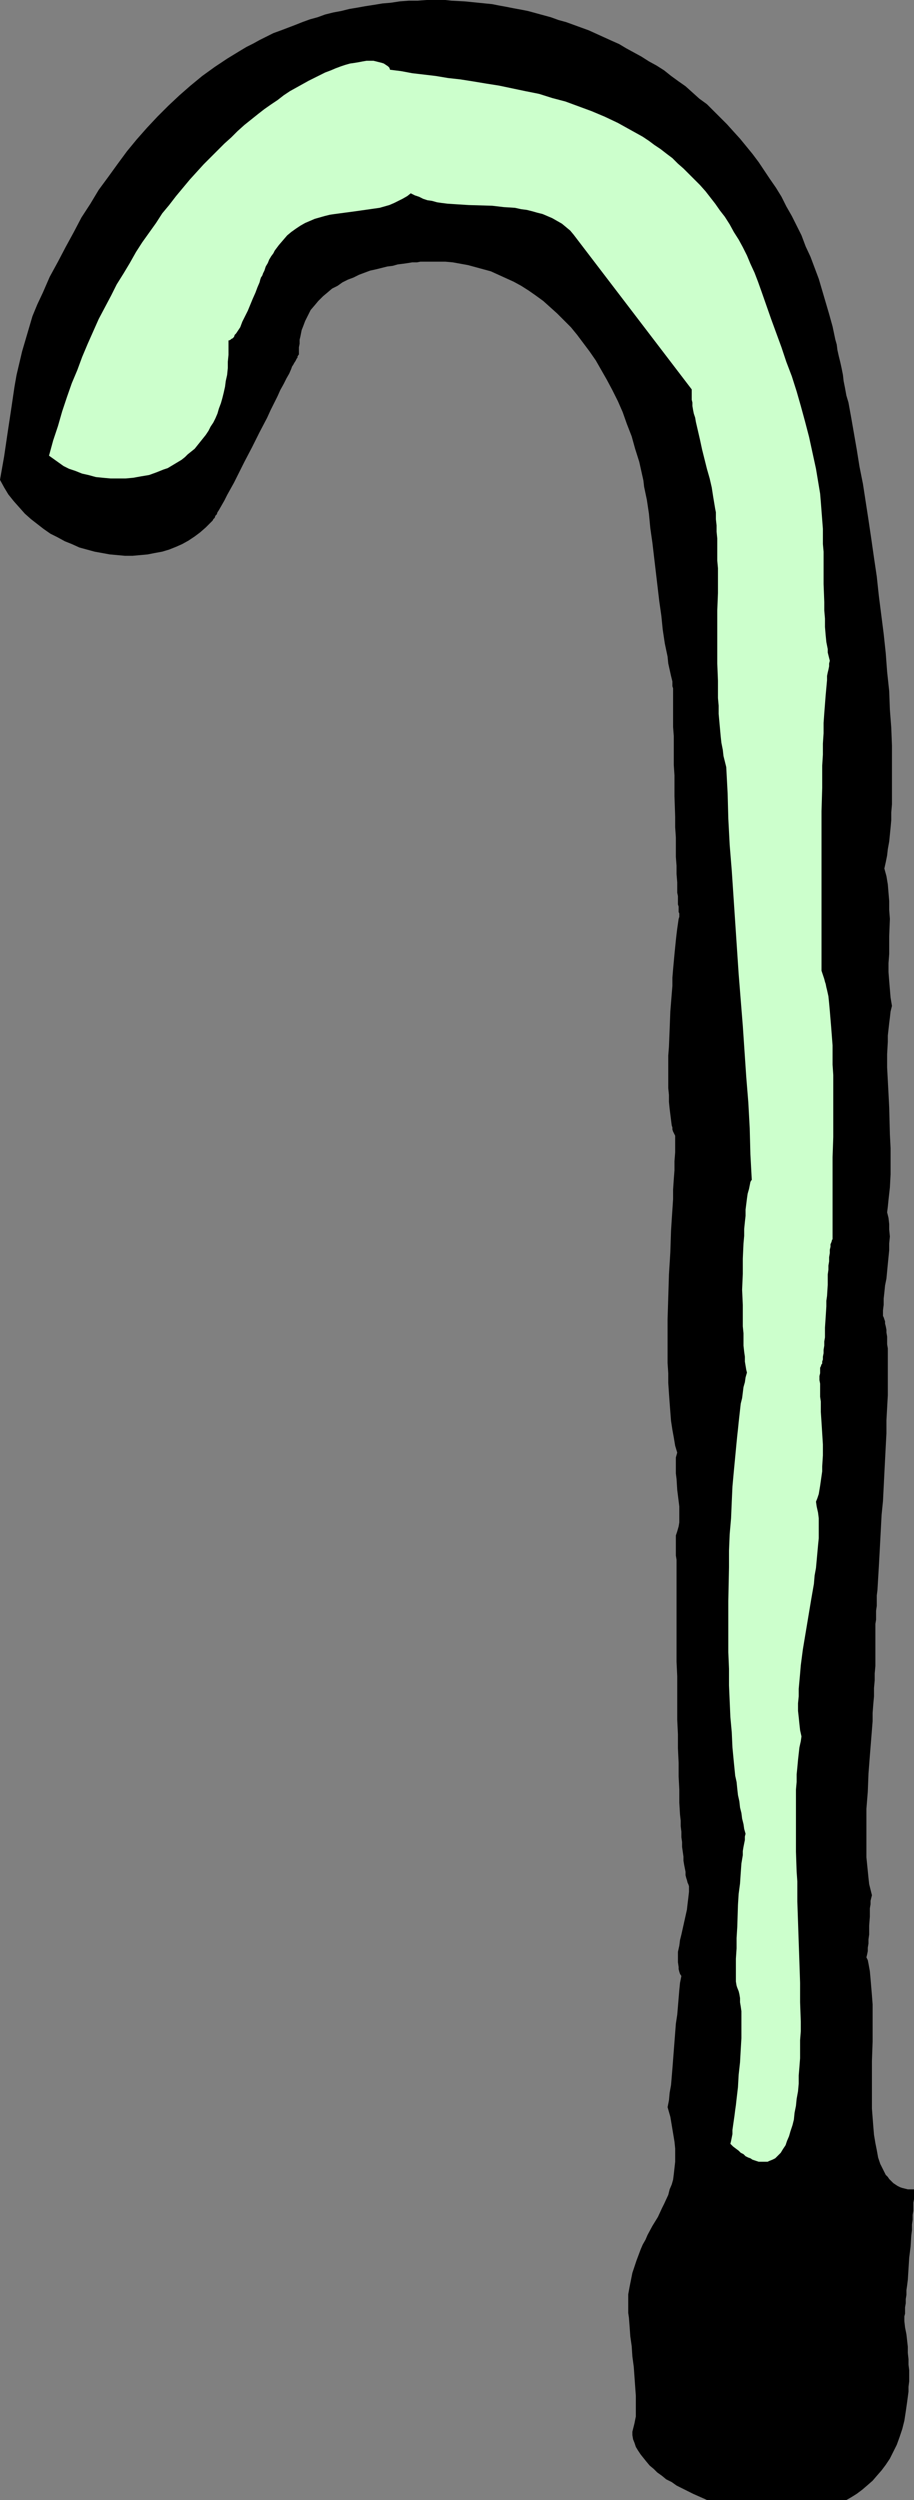
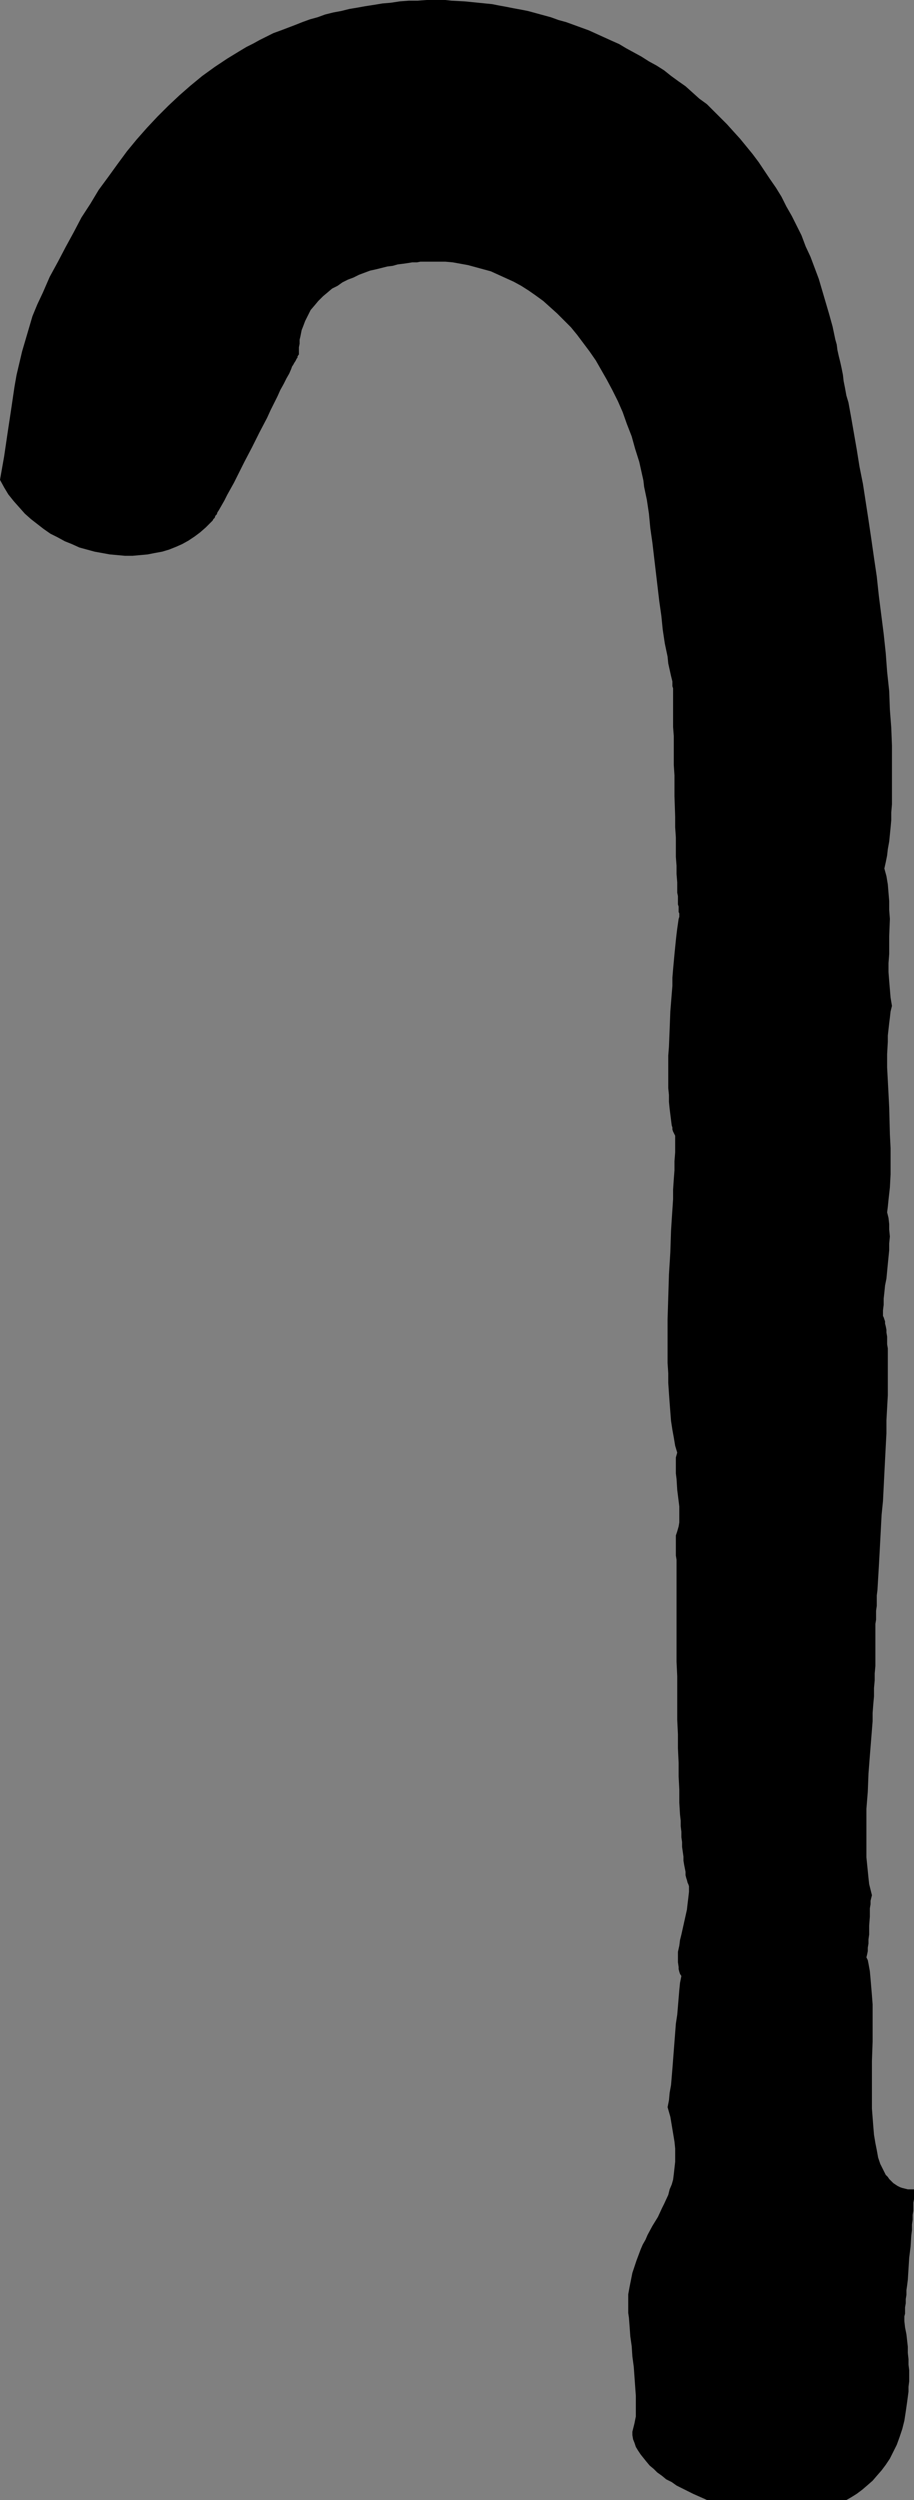
<svg xmlns="http://www.w3.org/2000/svg" xmlns:ns1="http://sodipodi.sourceforge.net/DTD/sodipodi-0.dtd" xmlns:ns2="http://www.inkscape.org/namespaces/inkscape" version="1.0" width="56.625mm" height="154.813mm" id="svg2" ns1:docname="Cane.wmf">
  <rect width="100%" height="100%" fill="#808080" stroke="none" />
  <ns1:namedview id="namedview2" pagecolor="#ffffff" bordercolor="#000000" borderopacity="0.25" ns2:showpageshadow="2" ns2:pageopacity="0.0" ns2:pagecheckerboard="0" ns2:deskcolor="#d1d1d1" ns2:document-units="mm" />
  <defs id="defs1">
    <pattern id="WMFhbasepattern" patternUnits="userSpaceOnUse" width="6" height="6" x="0" y="0" />
  </defs>
  <path style="fill:#000000;fill-opacity:1;fill-rule:evenodd;stroke:none" d="M 10.022,68.515 8.729,71.262 7.597,74.009 6.789,76.756 5.981,79.503 5.173,82.25 4.526,84.997 3.879,87.744 3.395,90.491 2.586,95.985 1.778,101.318 0.97,106.812 0.485,109.559 0,112.306 l 0.97,1.778 0.97,1.616 1.293,1.616 1.293,1.454 1.293,1.454 1.455,1.293 1.455,1.131 1.455,1.131 1.616,1.131 1.616,0.808 1.778,0.97 1.616,0.646 1.778,0.808 1.778,0.485 1.778,0.485 1.778,0.323 1.778,0.323 1.778,0.162 1.778,0.162 h 1.778 l 1.778,-0.162 1.778,-0.162 1.616,-0.323 1.778,-0.323 1.616,-0.485 1.616,-0.646 1.455,-0.646 1.455,-0.808 1.455,-0.97 1.293,-0.97 1.293,-1.131 1.293,-1.293 0.162,-0.162 0.162,-0.162 0.162,-0.323 0.323,-0.323 0.162,-0.485 0.323,-0.323 0.162,-0.485 0.323,-0.485 0.647,-1.131 0.647,-1.131 0.647,-1.293 0.808,-1.454 0.808,-1.454 0.808,-1.616 0.808,-1.616 0.808,-1.616 1.778,-3.393 1.778,-3.555 1.778,-3.393 0.808,-1.778 0.808,-1.616 0.808,-1.616 0.647,-1.454 0.808,-1.454 0.647,-1.293 0.647,-1.131 0.485,-1.131 0.162,-0.485 0.323,-0.485 0.162,-0.323 0.323,-0.485 0.162,-0.323 0.162,-0.323 0.162,-0.162 v -0.323 l 0.162,-0.162 v -0.162 h 0.162 v 0 -0.97 -0.808 l 0.162,-0.808 V 79.503 l 0.162,-0.646 0.323,-1.616 0.323,-0.808 0.485,-1.293 0.647,-1.293 0.647,-1.293 0.97,-1.131 0.808,-0.97 1.132,-1.131 0.97,-0.808 1.132,-0.97 1.293,-0.646 1.132,-0.808 1.293,-0.646 1.293,-0.485 1.293,-0.646 1.293,-0.485 1.293,-0.485 1.455,-0.323 1.293,-0.323 1.293,-0.323 1.293,-0.162 1.132,-0.323 1.293,-0.162 1.132,-0.162 0.97,-0.162 h 1.132 l 0.808,-0.162 h 0.97 0.647 0.647 1.778 1.778 l 1.778,0.162 1.778,0.323 1.778,0.323 1.778,0.485 1.778,0.485 1.778,0.485 1.778,0.808 1.778,0.808 1.778,0.808 1.778,0.97 1.778,1.131 1.616,1.131 1.778,1.293 1.616,1.454 1.616,1.454 1.616,1.616 1.616,1.616 1.455,1.778 1.455,1.939 1.455,1.939 1.455,2.101 1.293,2.262 1.293,2.262 1.293,2.424 1.293,2.585 1.132,2.585 0.97,2.747 1.132,2.909 0.808,2.909 0.97,3.07 0.323,1.454 0.323,1.454 0.323,1.454 0.162,1.454 0.647,3.07 0.485,3.232 0.323,3.393 0.485,3.393 1.616,13.735 0.485,3.393 0.323,3.232 0.485,3.232 0.647,3.07 0.162,1.616 0.323,1.454 0.323,1.454 0.323,1.293 v 0.323 0.162 0.646 l 0.162,0.485 v 1.131 0.485 0.646 0.808 0.646 0.808 0.808 1.778 1.939 l 0.162,2.101 v 2.101 2.424 2.262 l 0.162,2.424 v 4.848 l 0.162,4.848 v 2.424 l 0.162,2.424 v 2.262 2.262 l 0.162,2.101 v 1.939 l 0.162,1.939 v 0.808 0.808 0.808 l 0.162,0.808 v 0.646 0.646 0.646 l 0.162,0.485 v 0.485 0.485 0.323 l 0.162,0.323 v 0.162 0.323 0.323 l -0.162,0.485 -0.162,1.131 -0.162,1.131 -0.162,1.293 -0.162,1.454 -0.162,1.616 -0.162,1.616 -0.162,1.778 -0.162,1.778 -0.162,1.939 v 1.939 l -0.162,1.939 -0.323,4.04 -0.162,4.201 -0.162,4.04 -0.162,2.101 v 1.939 3.878 1.778 l 0.162,1.616 v 1.616 l 0.162,1.616 0.162,1.293 0.162,1.293 0.162,1.293 0.162,0.485 v 0.485 l 0.162,0.485 0.162,0.323 0.162,0.323 0.162,0.323 v 1.939 1.939 l -0.162,2.101 v 2.101 l -0.162,2.101 -0.162,2.424 v 2.262 l -0.162,2.424 -0.162,2.424 -0.162,2.585 -0.162,5.009 -0.323,5.171 -0.162,5.333 -0.162,5.171 v 5.171 2.424 2.585 l 0.162,2.424 v 2.262 l 0.162,2.424 0.162,2.262 0.162,2.101 0.162,2.101 0.323,2.101 0.323,1.778 0.323,1.939 0.485,1.616 -0.323,1.131 v 1.131 1.293 1.293 l 0.162,1.293 0.162,2.585 0.162,1.293 0.323,2.585 v 1.293 1.131 1.293 l -0.162,0.97 -0.323,1.131 -0.323,0.97 v 0.485 0.808 0.646 0.97 0.808 0.97 l 0.162,0.97 v 3.393 1.293 3.878 2.909 2.909 3.07 3.232 3.232 l 0.162,3.393 v 3.393 6.787 l 0.162,3.393 v 3.232 l 0.162,3.393 v 3.232 l 0.162,3.07 v 3.07 l 0.162,2.747 0.162,1.454 v 1.293 l 0.162,1.293 v 1.293 l 0.162,1.131 v 1.131 l 0.162,1.131 0.162,1.131 v 0.97 l 0.162,0.97 0.162,0.808 0.162,0.808 v 0.808 l 0.162,0.646 0.162,0.485 0.162,0.646 0.162,0.323 0.162,0.485 v 1.293 l -0.162,1.454 -0.162,1.293 -0.162,1.454 -0.647,2.909 -0.647,2.909 -0.323,1.293 -0.162,1.293 -0.323,1.454 v 1.131 1.293 l 0.162,1.131 v 0.485 l 0.162,0.646 0.162,0.485 0.323,0.485 -0.323,1.616 -0.162,1.616 -0.162,1.939 -0.162,1.939 -0.162,1.939 -0.323,2.101 -0.323,4.201 -0.323,4.201 -0.162,2.101 -0.162,1.939 -0.162,1.939 -0.323,1.778 -0.162,1.778 -0.323,1.616 0.647,2.262 0.162,0.97 0.162,0.97 0.323,1.939 0.323,1.939 0.162,1.616 v 1.616 1.454 l -0.162,1.454 -0.162,1.454 -0.162,1.293 -0.323,1.131 -0.485,1.131 -0.323,1.293 -0.97,2.101 -0.485,0.97 -0.97,2.101 -1.293,2.101 -1.132,2.101 -0.485,1.131 -0.647,1.131 -0.485,1.131 -0.485,1.293 -0.485,1.293 -0.485,1.454 -0.485,1.454 -0.323,1.616 -0.323,1.616 -0.323,1.778 v 0.808 1.778 0.808 0.97 l 0.162,1.131 0.162,2.101 0.162,2.262 0.323,2.262 0.162,2.424 0.323,2.424 0.162,2.262 0.162,2.262 0.162,2.262 v 1.131 0.97 0.97 0.97 0.808 l -0.162,0.808 -0.162,0.808 -0.162,0.646 -0.162,0.646 -0.162,0.646 v 0.808 l 0.162,0.97 0.323,0.808 0.323,0.97 0.485,0.808 0.647,0.97 0.647,0.808 0.647,0.808 0.808,0.97 0.97,0.808 0.808,0.808 1.131,0.808 0.97,0.808 1.293,0.646 1.132,0.808 1.293,0.646 1.293,0.646 1.293,0.646 1.455,0.646 1.455,0.646 0.323,0.162 h 1.132 1.455 1.616 1.455 1.616 1.616 1.616 1.616 1.616 1.616 1.616 1.616 1.616 1.616 1.455 1.616 1.616 1.455 1.455 1.455 1.455 0.323 l 1.132,-0.646 1.293,-0.808 1.293,-0.97 1.132,-0.97 1.293,-1.131 0.97,-1.131 1.131,-1.293 0.97,-1.293 0.97,-1.454 0.808,-1.616 0.808,-1.616 0.647,-1.778 0.647,-1.939 0.485,-1.939 0.323,-2.101 0.323,-2.262 0.323,-2.424 v -1.131 l 0.162,-1.293 v -2.585 l -0.162,-1.293 v -1.293 l -0.162,-1.454 v -1.454 l -0.162,-1.454 -0.162,-1.454 -0.323,-1.616 -0.162,-1.454 v -0.323 -0.323 -0.485 l 0.162,-0.646 v -0.646 -0.808 l 0.162,-0.97 v -0.97 l 0.162,-0.97 v -1.131 l 0.162,-1.131 0.162,-1.293 0.162,-2.585 0.162,-2.585 0.323,-2.585 0.162,-2.585 0.162,-1.293 v -1.293 l 0.162,-1.131 v -1.131 l 0.162,-0.97 v -1.131 -0.808 l 0.162,-0.808 v -0.808 -0.485 -0.97 h -0.647 -0.808 l -0.647,-0.162 -0.647,-0.162 -0.485,-0.162 -0.647,-0.323 -0.485,-0.323 -0.485,-0.323 -0.485,-0.485 -0.485,-0.485 -0.323,-0.485 -0.485,-0.485 -0.323,-0.646 -0.323,-0.646 -0.323,-0.646 -0.323,-0.646 -0.485,-1.454 -0.323,-1.778 -0.323,-1.616 -0.323,-1.939 -0.162,-1.939 -0.162,-2.101 -0.162,-2.101 v -2.101 -2.262 -2.101 -4.686 l 0.162,-4.525 v -4.525 -2.101 -2.101 l -0.162,-2.101 -0.162,-1.939 -0.162,-1.939 -0.162,-1.778 -0.323,-1.778 -0.162,-0.808 -0.323,-0.646 0.162,-0.646 0.162,-0.808 v -0.808 l 0.162,-0.97 v -0.97 l 0.162,-1.131 v -2.101 l 0.162,-2.101 v -0.97 -0.97 l 0.162,-0.97 v -0.808 l 0.162,-0.646 0.162,-0.646 -0.323,-1.293 -0.323,-1.293 -0.162,-1.454 -0.162,-1.616 -0.162,-1.616 -0.162,-1.616 v -1.778 -1.778 -1.939 -1.939 -1.939 -1.939 l 0.323,-4.04 0.162,-4.201 0.323,-4.201 0.323,-4.04 0.323,-4.04 v -1.939 l 0.162,-2.101 0.162,-1.778 v -1.939 l 0.162,-1.778 v -1.616 l 0.162,-1.778 v -1.454 -1.616 -1.293 -2.747 -0.808 -0.97 -0.97 l 0.162,-0.97 v -0.97 -1.131 l 0.162,-1.131 v -1.293 -1.131 l 0.162,-1.293 0.162,-2.747 0.162,-2.747 0.162,-2.909 0.162,-3.07 0.162,-3.07 0.162,-3.07 0.323,-3.232 0.323,-6.464 0.323,-6.302 0.162,-3.07 v -3.07 l 0.162,-2.909 0.162,-2.909 v -2.747 -1.293 -4.848 -1.131 -0.97 l -0.162,-0.97 v -0.97 -0.808 l -0.162,-0.97 v -0.646 l -0.162,-0.808 -0.162,-0.646 v -0.485 l -0.162,-0.485 -0.162,-0.485 -0.162,-0.323 v -1.293 l 0.162,-1.293 v -1.454 l 0.162,-1.454 0.162,-1.616 0.323,-1.616 0.323,-3.393 0.323,-3.232 v -1.616 l 0.162,-1.616 -0.162,-1.616 v -1.293 l -0.162,-1.454 -0.323,-1.293 0.162,-1.293 0.162,-1.616 0.162,-1.454 0.162,-1.454 0.162,-3.07 v -3.07 -3.07 l -0.162,-3.232 -0.162,-6.302 -0.162,-3.232 -0.162,-3.07 -0.162,-3.07 v -3.07 l 0.162,-2.909 v -1.454 l 0.162,-1.454 0.162,-1.454 0.162,-1.293 0.162,-1.454 0.323,-1.293 -0.323,-1.939 -0.162,-1.939 -0.162,-1.939 -0.162,-2.101 v -2.101 l 0.162,-2.101 v -4.201 l 0.162,-4.04 -0.162,-2.101 v -2.101 l -0.162,-1.939 -0.162,-1.939 -0.323,-1.939 -0.485,-1.778 0.323,-1.454 0.323,-1.616 0.162,-1.454 0.323,-1.778 0.162,-1.616 0.162,-1.616 0.162,-1.778 v -1.778 l 0.162,-1.939 v -1.778 -1.939 -1.939 -4.04 -4.04 l -0.162,-4.201 -0.323,-4.201 -0.162,-4.363 -0.485,-4.525 -0.323,-4.363 -0.485,-4.525 -1.132,-8.888 -0.485,-4.525 -0.647,-4.363 -0.647,-4.525 -0.647,-4.363 -0.647,-4.201 -0.647,-4.201 -0.808,-4.04 -0.647,-4.04 -0.647,-3.717 -0.647,-3.717 -0.323,-1.778 -0.323,-1.778 -0.485,-1.616 -0.323,-1.778 -0.323,-1.616 -0.162,-1.454 -0.323,-1.616 -0.323,-1.454 -0.323,-1.293 -0.323,-1.454 -0.162,-1.293 -0.323,-1.131 -0.647,-3.07 -0.808,-2.909 -0.808,-2.747 -0.808,-2.747 -0.808,-2.747 -0.97,-2.585 -0.97,-2.585 -1.132,-2.424 -0.97,-2.585 -1.132,-2.262 -1.132,-2.262 -1.293,-2.262 -1.132,-2.262 -1.293,-2.101 -1.455,-2.101 -1.293,-1.939 -1.293,-1.939 -1.455,-1.939 -1.455,-1.778 -1.455,-1.778 -1.616,-1.778 -1.455,-1.616 -1.616,-1.616 -1.455,-1.454 -1.616,-1.616 -1.778,-1.293 -1.616,-1.454 -1.616,-1.454 -1.616,-1.131 -1.778,-1.293 -1.616,-1.293 -1.778,-1.131 -1.778,-0.97 -1.778,-1.131 -1.778,-0.97 -1.778,-0.97 -1.616,-0.97 L 143.217,9.534 141.438,8.726 139.66,7.918 137.882,7.11 136.104,6.464 134.326,5.817 132.548,5.171 130.77,4.686 128.992,4.04 127.214,3.555 125.436,3.07 123.658,2.585 122.041,2.262 120.263,1.939 118.647,1.616 116.869,1.293 115.252,0.97 112.019,0.646 108.786,0.323 105.715,0.162 104.26,0 h -1.455 -1.455 -1.455 L 97.795,0.162 H 95.693 L 93.592,0.323 91.49,0.646 89.551,0.808 87.611,1.131 85.51,1.454 83.732,1.778 81.792,2.101 79.852,2.585 78.074,2.909 76.134,3.393 74.356,4.04 72.578,4.525 70.8,5.171 69.184,5.817 65.789,7.11 64.011,7.756 l -1.616,0.808 -1.616,0.808 -1.455,0.808 -1.616,0.808 -1.616,0.97 -2.91,1.778 -2.91,1.939 -2.91,2.101 -2.748,2.262 -2.586,2.262 -2.586,2.424 -2.586,2.585 -2.425,2.585 -2.425,2.747 -2.263,2.747 -2.263,3.07 -2.101,2.909 -2.263,3.07 -1.94,3.232 -2.101,3.232 -1.778,3.393 -1.94,3.555 -1.778,3.393 -1.94,3.555 z" id="path1" />
-   <path style="fill:#ccffcc;fill-opacity:1;fill-rule:evenodd;stroke:none" d="m 61.91,63.344 -0.162,0.323 -0.162,0.323 -0.162,0.485 -0.323,0.485 -0.162,0.485 -0.162,0.646 -0.485,1.131 -0.485,1.293 -0.647,1.454 -1.132,2.747 -0.647,1.293 -0.647,1.293 -0.485,1.293 -0.323,0.485 -0.323,0.485 -0.323,0.485 -0.323,0.323 -0.162,0.485 -0.323,0.323 -0.323,0.162 -0.162,0.162 -0.323,0.162 h -0.162 v 1.778 1.616 L 53.343,84.674 v 1.454 l -0.162,1.616 -0.323,1.454 -0.162,1.293 -0.323,1.454 -0.323,1.293 -0.323,1.131 -0.485,1.293 -0.323,1.131 -0.485,1.131 -0.485,0.97 -0.647,0.97 -0.485,0.97 -0.647,0.97 -0.647,0.808 -0.647,0.808 -0.647,0.808 -0.647,0.808 -0.808,0.646 -0.808,0.646 -0.647,0.646 -0.808,0.646 -0.808,0.485 -0.808,0.485 -0.808,0.485 -0.808,0.485 -0.97,0.323 -1.616,0.646 -1.778,0.646 -1.94,0.323 -1.778,0.323 -1.778,0.162 H 27.641 25.863 l -1.778,-0.162 -1.616,-0.162 -1.778,-0.485 -1.455,-0.323 -1.616,-0.646 -1.455,-0.485 -1.293,-0.646 -1.132,-0.808 -1.132,-0.808 -1.132,-0.808 0.97,-3.555 1.132,-3.393 0.97,-3.393 1.132,-3.393 1.132,-3.232 1.293,-3.07 1.132,-3.07 1.293,-3.07 1.293,-2.909 1.293,-2.909 1.455,-2.747 1.455,-2.747 1.293,-2.585 1.616,-2.585 1.455,-2.424 1.455,-2.585 1.455,-2.262 1.616,-2.262 1.616,-2.262 1.455,-2.262 1.616,-1.939 1.616,-2.101 1.616,-1.939 1.616,-1.939 1.616,-1.778 1.616,-1.778 1.616,-1.616 1.616,-1.616 1.616,-1.616 1.616,-1.454 1.455,-1.454 1.616,-1.454 1.616,-1.293 1.616,-1.293 1.455,-1.131 1.616,-1.131 1.455,-0.97 1.455,-1.131 1.455,-0.97 1.455,-0.808 1.455,-0.808 1.455,-0.808 1.293,-0.646 1.293,-0.646 1.293,-0.646 1.293,-0.485 1.132,-0.485 1.293,-0.485 0.97,-0.323 1.132,-0.323 1.132,-0.162 0.97,-0.162 0.808,-0.162 0.97,-0.162 h 0.808 0.808 l 0.647,0.162 0.647,0.162 0.647,0.162 0.485,0.162 0.485,0.323 0.485,0.323 0.323,0.323 0.162,0.485 2.586,0.323 2.586,0.485 2.748,0.323 2.748,0.323 2.91,0.485 2.91,0.323 3.071,0.485 2.91,0.485 3.071,0.485 3.071,0.646 3.071,0.646 3.233,0.646 3.071,0.97 3.071,0.808 3.071,1.131 3.071,1.131 3.071,1.293 3.071,1.454 1.455,0.808 1.455,0.808 1.455,0.808 1.455,0.808 1.455,0.97 1.293,0.97 1.455,0.97 1.455,1.131 1.293,0.97 1.293,1.293 1.293,1.131 1.293,1.293 1.293,1.293 1.293,1.293 1.293,1.454 1.132,1.454 1.132,1.454 1.131,1.616 1.132,1.454 1.132,1.778 0.97,1.778 1.132,1.778 0.97,1.778 0.97,1.939 0.808,1.939 0.97,2.101 0.808,2.101 0.808,2.262 2.263,6.464 2.425,6.625 1.132,3.393 1.293,3.393 1.132,3.555 0.97,3.393 0.97,3.555 0.97,3.717 0.808,3.717 0.808,3.717 0.323,1.939 0.323,1.939 0.323,1.939 0.162,1.939 0.162,2.101 0.162,2.101 0.162,2.101 v 1.939 1.616 l 0.162,1.778 v 1.778 1.939 1.939 1.939 l 0.162,4.201 v 1.939 l 0.162,1.939 v 1.939 l 0.162,1.939 0.162,1.616 0.323,1.616 v 0.808 l 0.162,0.646 0.162,0.646 0.162,0.646 -0.162,0.646 v 0.646 l -0.162,0.808 -0.162,0.646 -0.162,0.808 v 0.97 l -0.162,1.778 -0.162,1.778 -0.162,2.101 -0.162,2.101 -0.162,2.262 v 2.424 l -0.162,2.424 v 2.585 l -0.162,2.585 v 2.585 2.585 l -0.162,5.494 v 5.333 8.08 2.585 16.159 1.939 1.616 1.616 l 0.162,0.485 0.162,0.485 0.162,0.485 0.162,0.485 0.162,0.646 0.162,0.485 0.162,0.808 0.162,0.646 0.323,1.454 0.162,1.616 0.162,1.778 0.162,1.939 0.162,1.939 0.162,2.101 0.162,2.101 v 2.262 2.262 l 0.162,2.424 v 4.848 9.695 l -0.162,4.686 v 2.262 2.262 2.262 2.101 1.939 1.939 3.555 1.454 1.454 l -0.162,0.162 v 0.162 l -0.162,0.485 -0.162,0.323 v 0.646 l -0.162,0.646 v 0.808 l -0.162,0.97 v 0.97 l -0.162,0.97 v 0.97 l -0.162,1.131 v 2.424 l -0.162,2.585 -0.162,1.131 v 1.293 l -0.162,2.585 -0.162,2.424 v 1.131 1.131 l -0.162,0.97 v 0.97 l -0.162,0.97 v 0.808 l -0.162,0.808 v 0.646 l -0.162,0.485 v 0.485 l -0.162,0.162 -0.162,0.485 -0.162,0.323 v 0.646 0.646 l -0.162,0.646 v 0.97 l 0.162,0.808 v 0.97 0.97 1.131 l 0.162,1.131 v 2.424 l 0.162,2.424 0.162,2.585 0.162,2.585 v 2.585 l -0.162,2.585 v 1.131 l -0.162,1.131 -0.162,1.131 -0.162,1.131 -0.162,0.97 -0.162,0.97 -0.323,0.97 -0.323,0.808 0.162,1.131 0.323,1.454 0.162,1.293 v 1.616 1.454 1.616 l -0.162,1.616 -0.162,1.778 -0.162,1.778 -0.162,1.778 -0.323,1.778 -0.162,1.939 -0.647,3.717 -0.647,3.878 -0.647,3.878 -0.647,3.878 -0.485,3.717 -0.162,1.939 -0.162,1.778 -0.162,1.778 v 1.778 l -0.162,1.616 v 1.778 l 0.162,1.454 0.162,1.616 0.162,1.454 0.323,1.454 -0.162,1.131 -0.323,1.454 -0.162,1.454 -0.162,1.454 -0.162,1.778 -0.162,1.616 v 1.778 l -0.162,1.778 v 1.939 1.939 2.101 2.101 2.101 2.262 2.101 l 0.162,4.686 0.162,2.262 v 4.686 l 0.323,9.534 0.162,4.686 0.162,4.848 v 4.525 l 0.162,4.525 v 2.262 l -0.162,2.101 v 2.262 1.939 l -0.162,2.101 -0.162,1.939 v 1.939 l -0.162,1.778 -0.323,1.778 -0.162,1.616 -0.323,1.616 -0.162,1.616 -0.323,1.293 -0.485,1.454 -0.323,1.131 -0.485,1.131 -0.323,0.97 -0.647,0.97 -0.485,0.808 -0.647,0.646 -0.647,0.646 -0.647,0.323 -0.808,0.323 -0.323,0.162 h -0.323 -0.485 -0.485 -0.323 -0.485 l -0.485,-0.162 -0.485,-0.162 -0.485,-0.162 -0.485,-0.323 -0.485,-0.162 -0.647,-0.323 -0.485,-0.485 -0.647,-0.323 -0.485,-0.485 -0.647,-0.485 -0.647,-0.485 -0.647,-0.646 0.162,-0.646 0.162,-0.808 0.162,-0.808 v -0.97 l 0.162,-1.131 0.162,-1.131 0.162,-1.131 0.162,-1.293 0.162,-1.131 0.162,-1.454 0.323,-2.747 0.162,-2.909 0.323,-2.909 0.162,-2.909 0.162,-2.747 v -1.293 -1.454 -1.131 -1.293 -1.131 l -0.162,-1.131 -0.162,-0.97 v -0.97 l -0.162,-0.97 -0.162,-0.646 -0.323,-0.808 -0.162,-0.485 -0.162,-0.97 v -0.97 -0.97 -1.131 -2.262 l 0.162,-2.424 v -2.424 l 0.162,-2.585 0.162,-5.171 0.162,-2.585 0.323,-2.424 0.162,-2.424 0.162,-2.262 0.162,-0.97 0.162,-0.97 v -0.97 l 0.162,-0.97 0.162,-0.808 0.162,-0.808 v -0.808 l 0.162,-0.646 -0.323,-1.131 -0.162,-1.131 -0.323,-1.293 -0.162,-1.293 -0.323,-1.293 -0.162,-1.454 -0.323,-1.454 -0.162,-1.454 -0.162,-1.616 -0.323,-1.454 -0.323,-3.232 -0.323,-3.393 -0.162,-3.555 -0.323,-3.555 -0.162,-3.717 -0.162,-3.717 v -3.878 l -0.162,-3.878 v -4.04 -7.918 l 0.162,-7.918 v -3.878 l 0.162,-3.878 0.323,-3.717 0.162,-3.878 0.162,-3.555 0.323,-3.555 0.323,-3.393 0.323,-3.393 0.162,-1.616 0.162,-1.454 0.162,-1.616 0.162,-1.454 0.162,-1.454 0.162,-1.454 0.323,-1.293 0.162,-1.293 0.162,-1.293 0.323,-1.131 0.162,-1.131 0.323,-1.131 -0.162,-0.646 -0.162,-0.97 -0.162,-0.97 v -1.131 l -0.162,-1.131 -0.162,-1.454 v -1.454 -1.454 l -0.162,-1.616 v -1.616 -1.616 -1.778 l -0.162,-3.555 0.162,-3.717 v -3.555 l 0.162,-3.555 0.162,-1.778 v -1.616 l 0.162,-1.616 0.162,-1.454 v -1.454 l 0.162,-1.293 0.162,-1.293 0.162,-1.131 0.323,-1.131 0.162,-0.808 0.162,-0.808 0.162,-0.323 0.162,-0.162 -0.323,-5.979 -0.162,-6.14 -0.323,-5.979 -0.485,-5.979 -0.808,-11.958 -0.97,-12.119 -0.808,-12.119 -0.808,-12.119 -0.485,-5.979 -0.323,-6.14 -0.162,-5.979 -0.323,-6.14 -0.323,-1.293 -0.323,-1.293 -0.162,-1.454 -0.323,-1.616 -0.162,-1.454 -0.162,-1.778 -0.162,-1.778 -0.162,-1.778 v -1.939 l -0.162,-1.778 v -1.939 -2.101 l -0.162,-4.04 v -4.201 -8.241 l 0.162,-4.04 v -5.817 l -0.162,-1.778 v -1.778 -1.778 -1.616 l -0.162,-1.616 v -1.454 l -0.162,-1.454 v -0.808 -0.808 l -0.162,-0.808 -0.162,-0.97 -0.162,-0.97 -0.162,-0.97 -0.323,-2.101 -0.485,-2.101 -0.647,-2.262 -1.132,-4.525 -0.485,-2.262 -0.485,-2.101 -0.485,-2.101 -0.162,-0.97 -0.323,-0.97 -0.162,-0.808 -0.162,-0.97 v -0.808 l -0.162,-0.646 v -0.646 -0.646 -0.646 -0.485 l -27.641,-36.196 -0.808,-0.97 -0.97,-0.808 -0.97,-0.808 -1.132,-0.646 -1.131,-0.646 -1.132,-0.485 -1.132,-0.485 -1.293,-0.323 -1.132,-0.323 -1.293,-0.323 -1.293,-0.162 -1.455,-0.323 -2.586,-0.162 -2.748,-0.323 -5.496,-0.162 -2.586,-0.162 -2.425,-0.162 -1.293,-0.162 -1.132,-0.162 -1.132,-0.323 -1.131,-0.162 -0.97,-0.323 -0.97,-0.485 -0.97,-0.323 -0.97,-0.485 -0.808,0.646 -1.132,0.646 -0.97,0.485 -0.97,0.485 -1.132,0.485 -1.132,0.323 -1.132,0.323 -1.132,0.162 -2.263,0.323 -2.263,0.323 -2.425,0.323 -2.425,0.323 -1.132,0.162 -1.293,0.323 -1.132,0.323 -1.132,0.323 -1.132,0.485 -1.132,0.485 -1.132,0.646 -0.97,0.646 -1.132,0.808 -0.97,0.808 -0.97,1.131 -0.97,1.131 -0.97,1.293 -0.323,0.646 -0.485,0.646 -0.485,0.808 -0.323,0.808 -0.485,0.808 z" id="path2" />
</svg>